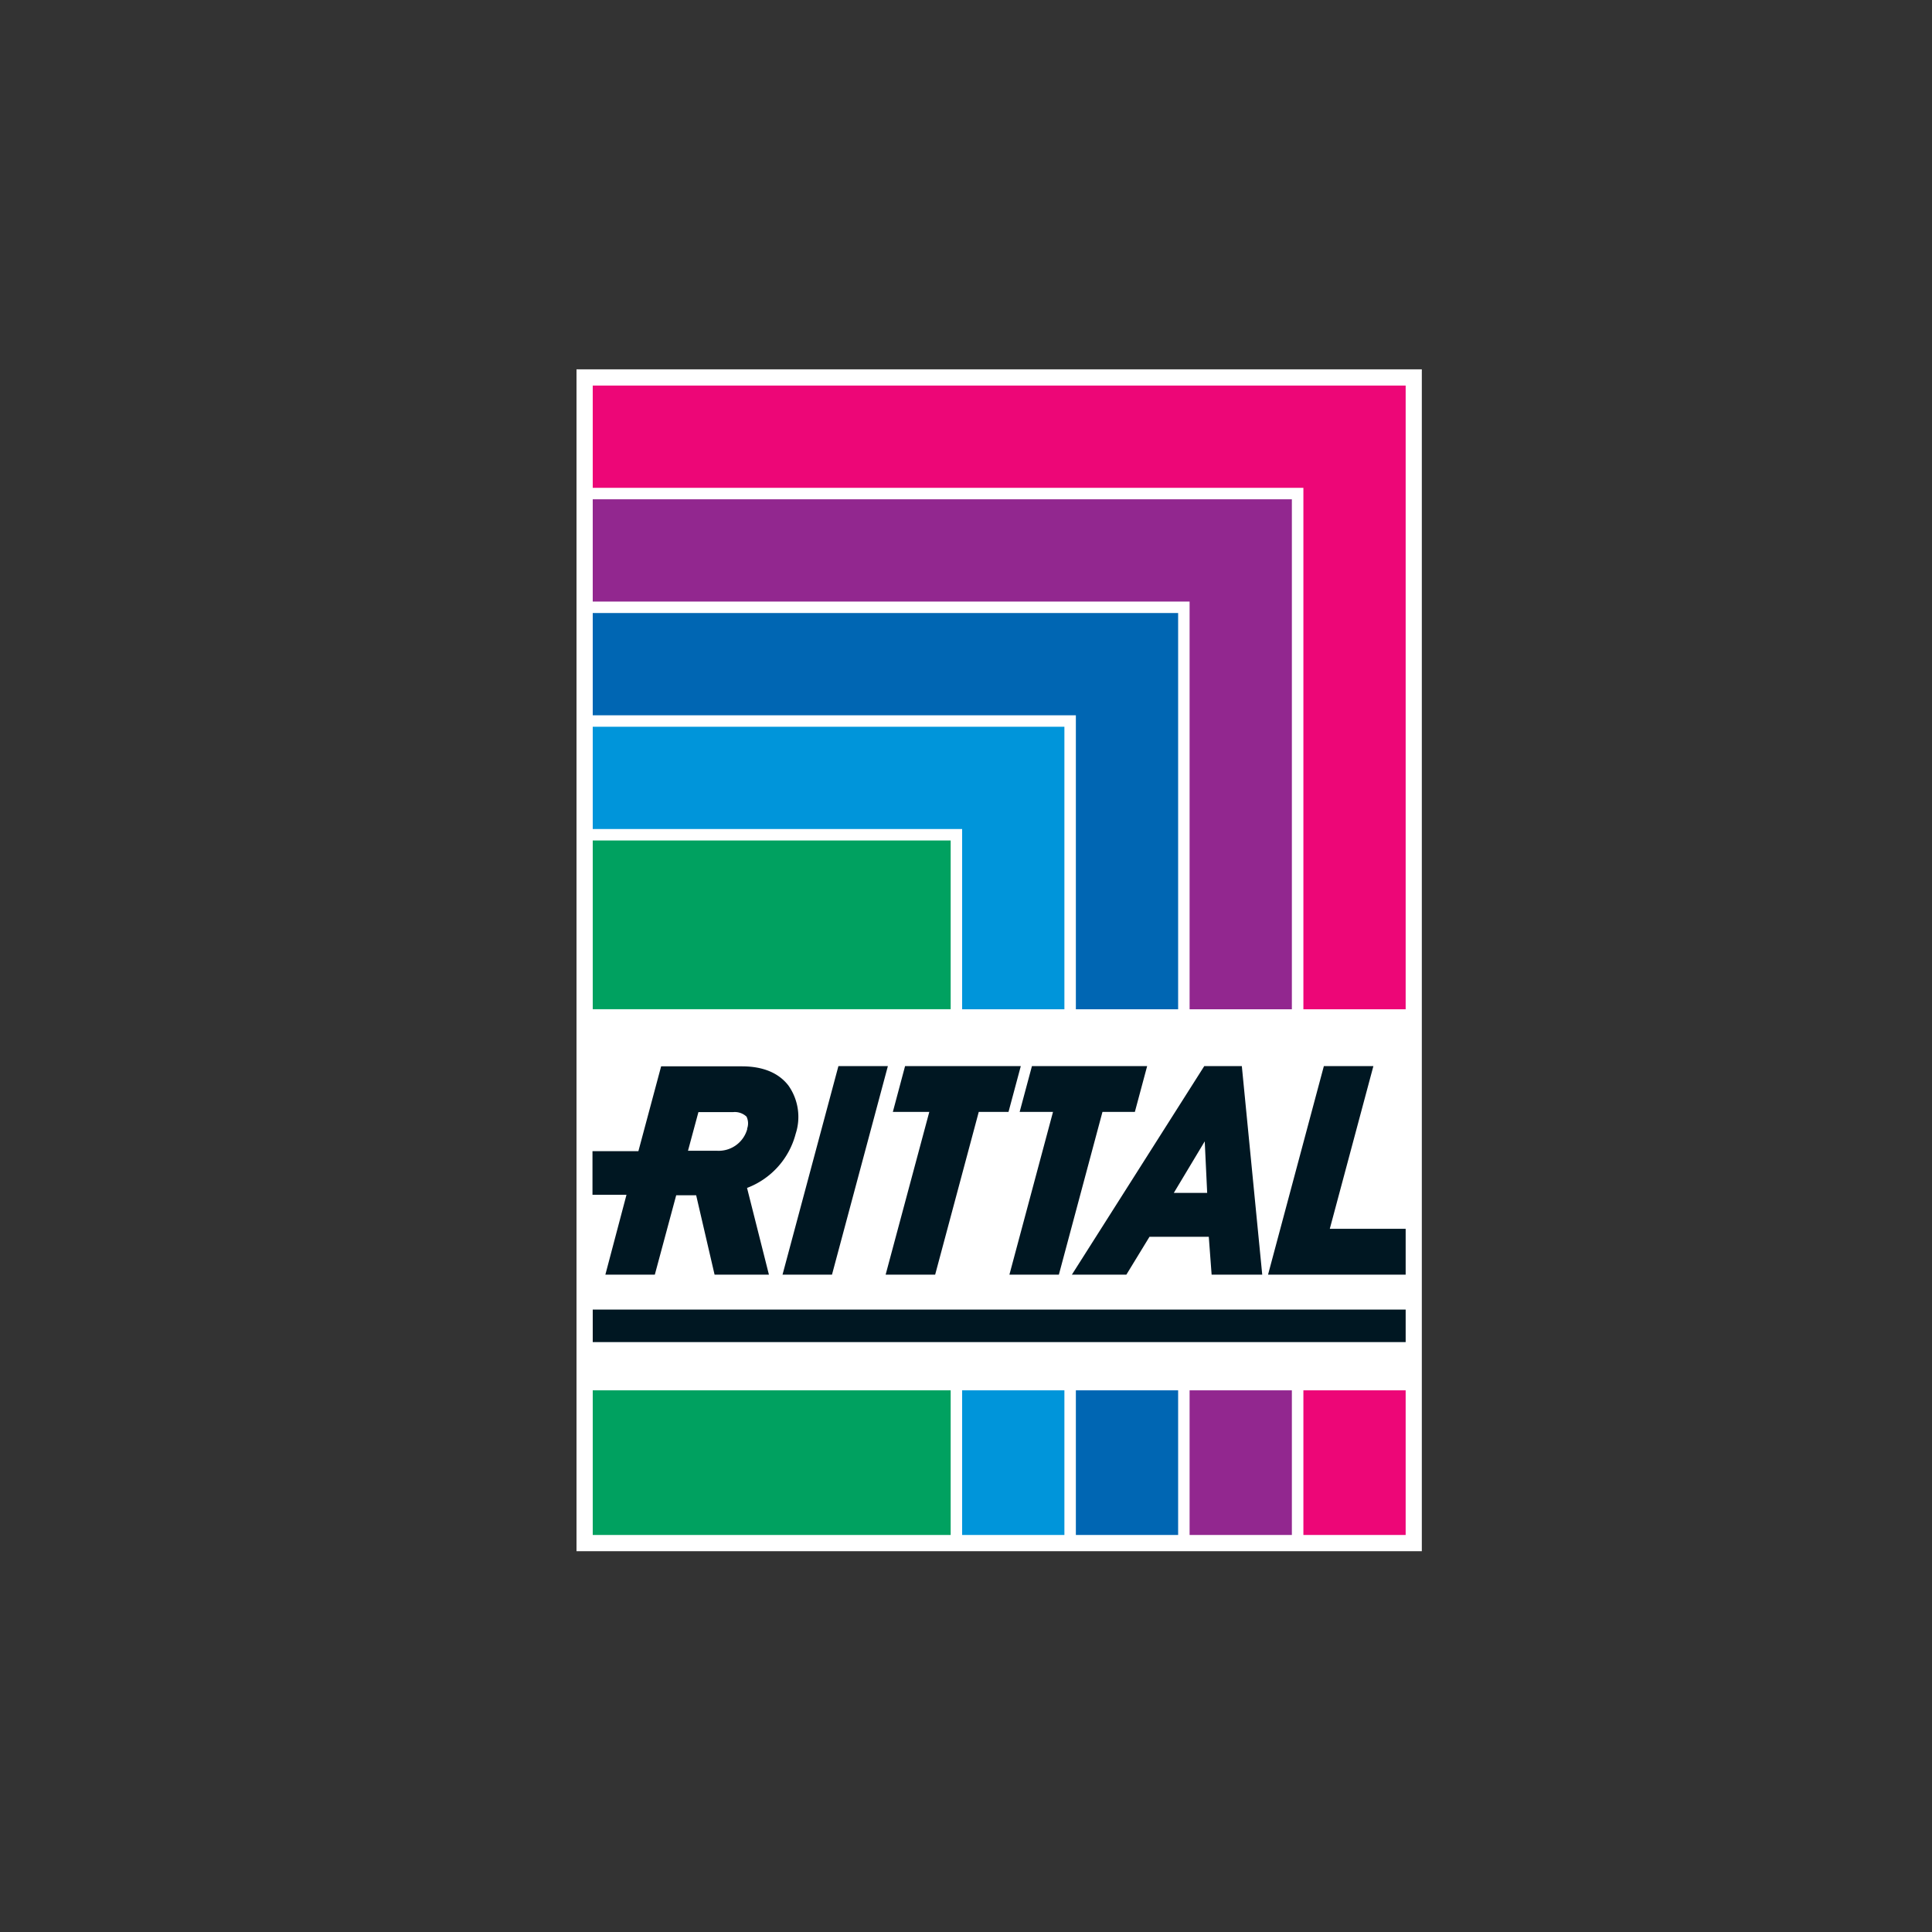
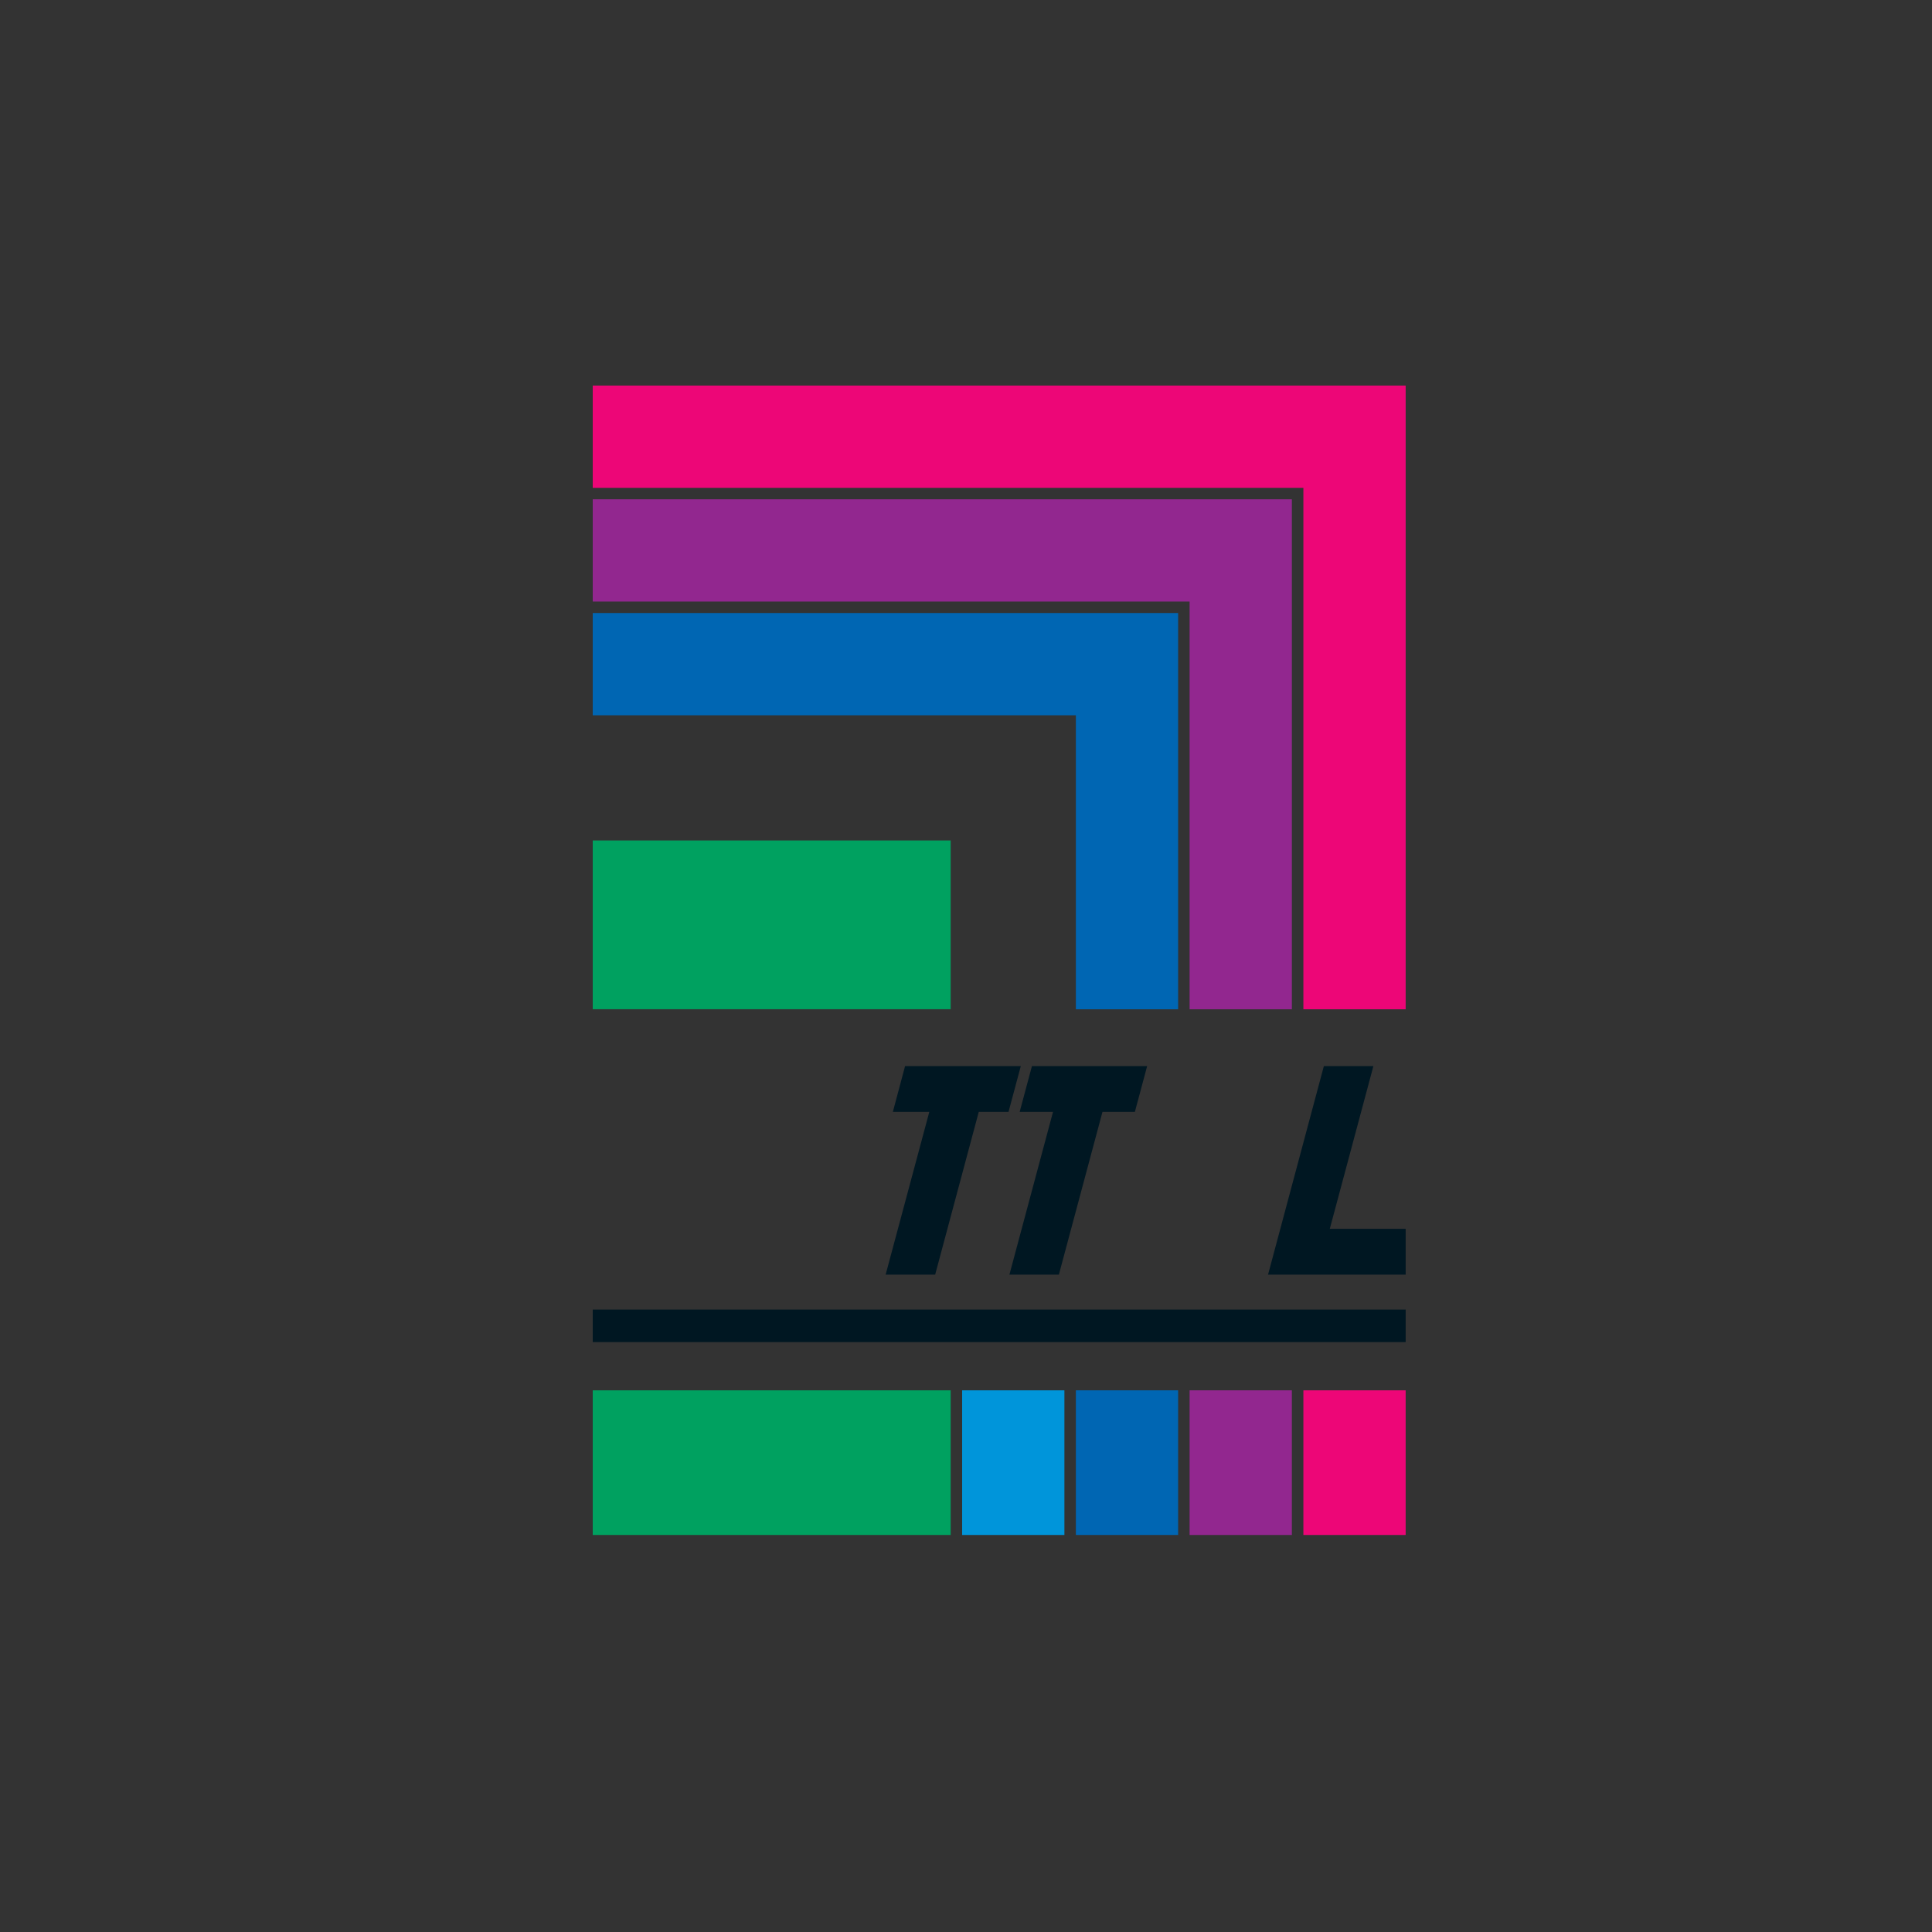
<svg xmlns="http://www.w3.org/2000/svg" id="Layer_1" data-name="Layer 1" viewBox="0 0 300 300">
  <rect x="0" y="0" width="300" height="300" fill="#333333" stroke="none" />
  <defs>
    <style>.cls-1{fill:#fff;}.cls-2{fill:#00a160;}.cls-3{fill:#0095da;}.cls-4{fill:#0066b3;}.cls-5{fill:#92278f;}.cls-6{fill:#ed0677;}.cls-7{fill:#001722;}</style>
  </defs>
  <title>rittal</title>
-   <rect class="cls-1" x="89.52" y="57.35" width="131.26" height="183.52" />
  <rect class="cls-2" x="92.04" y="130.51" width="55.58" height="26.2" />
  <rect class="cls-2" x="92.04" y="215.89" width="55.58" height="22.46" />
-   <polygon class="cls-3" points="149.4 156.72 165.28 156.72 165.28 112.85 92.04 112.85 92.04 128.73 149.4 128.73 149.4 156.72" />
  <rect class="cls-3" x="149.4" y="215.89" width="15.88" height="22.46" />
  <polygon class="cls-4" points="167.06 156.72 182.94 156.72 182.94 95.19 92.04 95.19 92.04 111.07 167.06 111.07 167.06 156.72" />
  <rect class="cls-4" x="167.06" y="215.89" width="15.88" height="22.46" />
  <polygon class="cls-5" points="184.72 156.72 200.6 156.72 200.6 77.53 92.04 77.53 92.04 93.41 184.72 93.41 184.72 156.72" />
  <rect class="cls-5" x="184.72" y="215.89" width="15.88" height="22.46" />
  <polygon class="cls-6" points="92.04 59.87 92.04 75.75 202.39 75.75 202.39 156.72 218.27 156.72 218.27 59.87 92.04 59.87" />
  <rect class="cls-6" x="202.39" y="215.89" width="15.88" height="22.46" />
  <rect class="cls-7" x="92.04" y="203.35" width="126.23" height="5.05" />
-   <path class="cls-7" d="M122.44,168.58c-1.53-2-4-3-7.23-3H102.66l-3.53,13.17H92v6.78h5.28L94,197.93h7.68L105,185.6h3.1l2.86,12.33h8.44L116,184.46a12.3,12.3,0,0,0,7.55-8.4A8.45,8.45,0,0,0,122.44,168.58Zm-6.4,6.71a4.6,4.6,0,0,1-4.68,3.4h-4.53l1.62-6h5.37a2.66,2.66,0,0,1,2.1.7A2.41,2.41,0,0,1,116,175.29Z" />
-   <polygon class="cls-7" points="121.51 197.93 129.19 197.93 137.87 165.54 130.19 165.54 121.51 197.93" />
  <polygon class="cls-7" points="206.49 190.81 213.26 165.54 205.57 165.54 196.9 197.93 218.27 197.93 218.27 190.81 206.49 190.81" />
-   <path class="cls-7" d="M192.83,165.54H187l-20.56,32.39h8.46l3.59-5.88h9.21l.44,5.88H196Zm-10.56,19.69,4.8-8,.38,8Z" />
  <polygon class="cls-7" points="158.51 165.54 140.54 165.54 138.64 172.66 144.3 172.66 137.52 197.93 145.21 197.93 151.98 172.66 156.6 172.66 158.51 165.54" />
  <polygon class="cls-7" points="160.24 165.54 158.33 172.66 163.51 172.66 156.74 197.93 164.42 197.93 171.19 172.66 176.22 172.66 178.13 165.54 160.24 165.54" />
</svg>